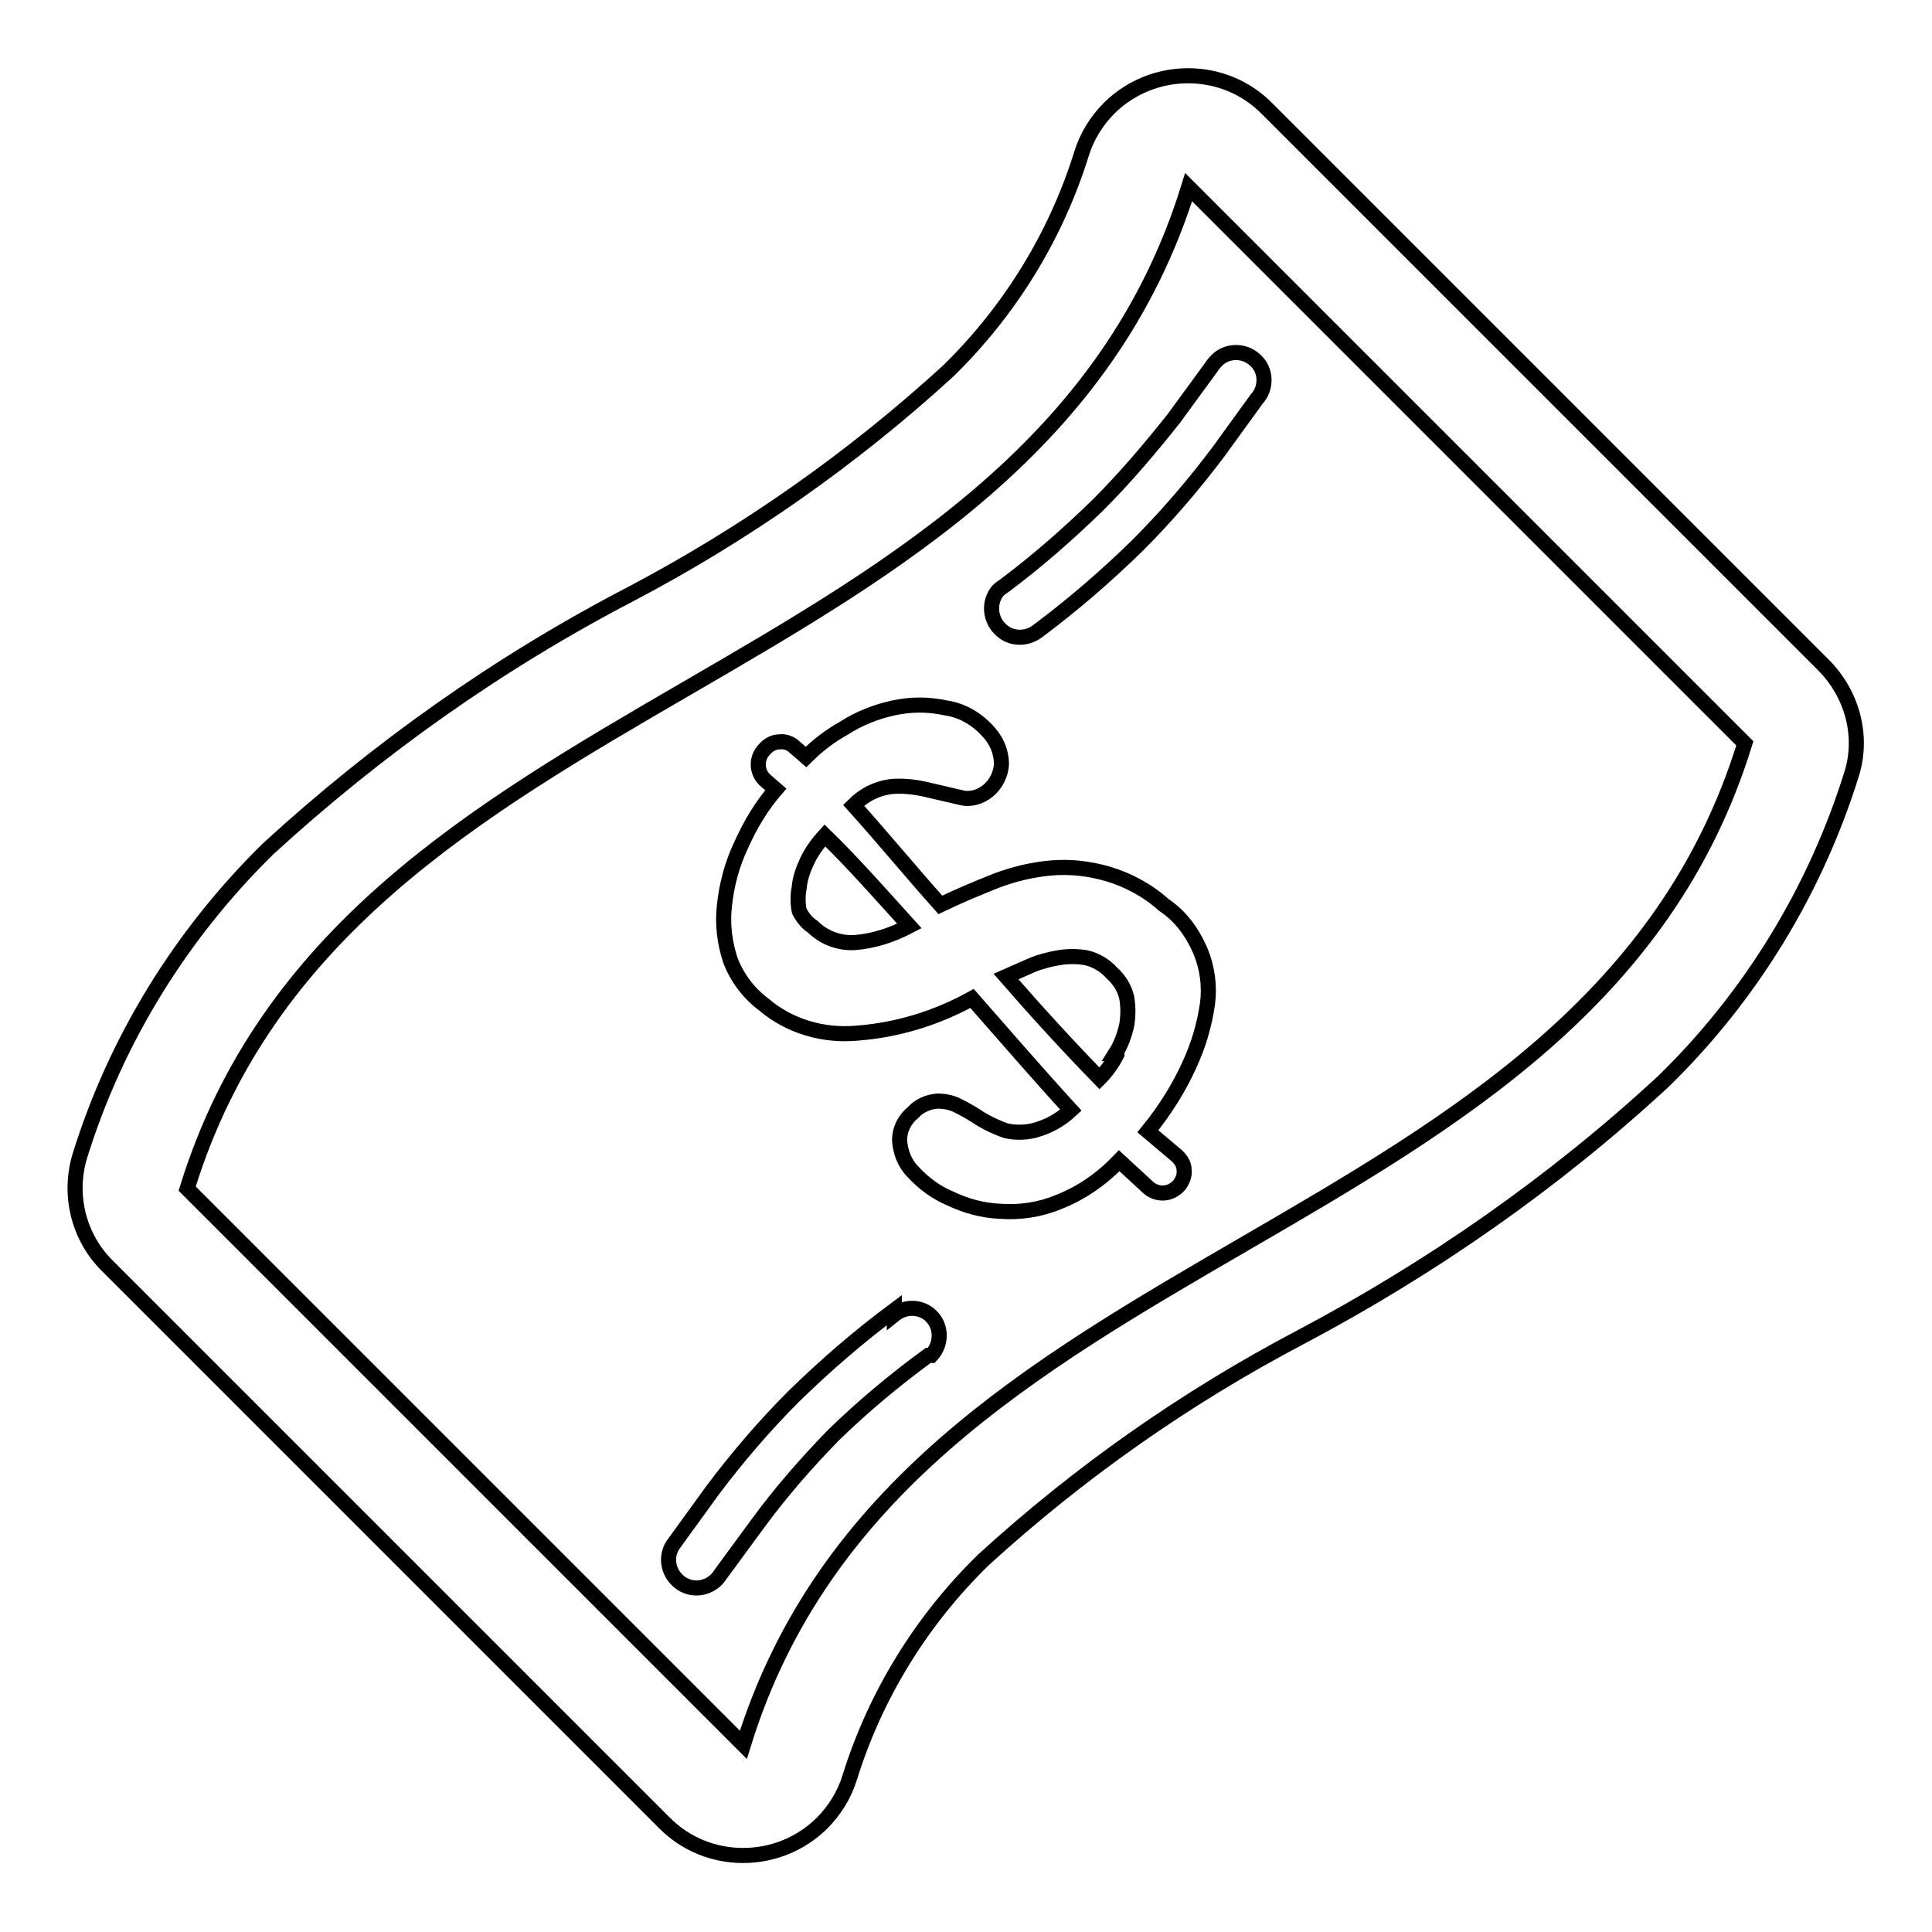
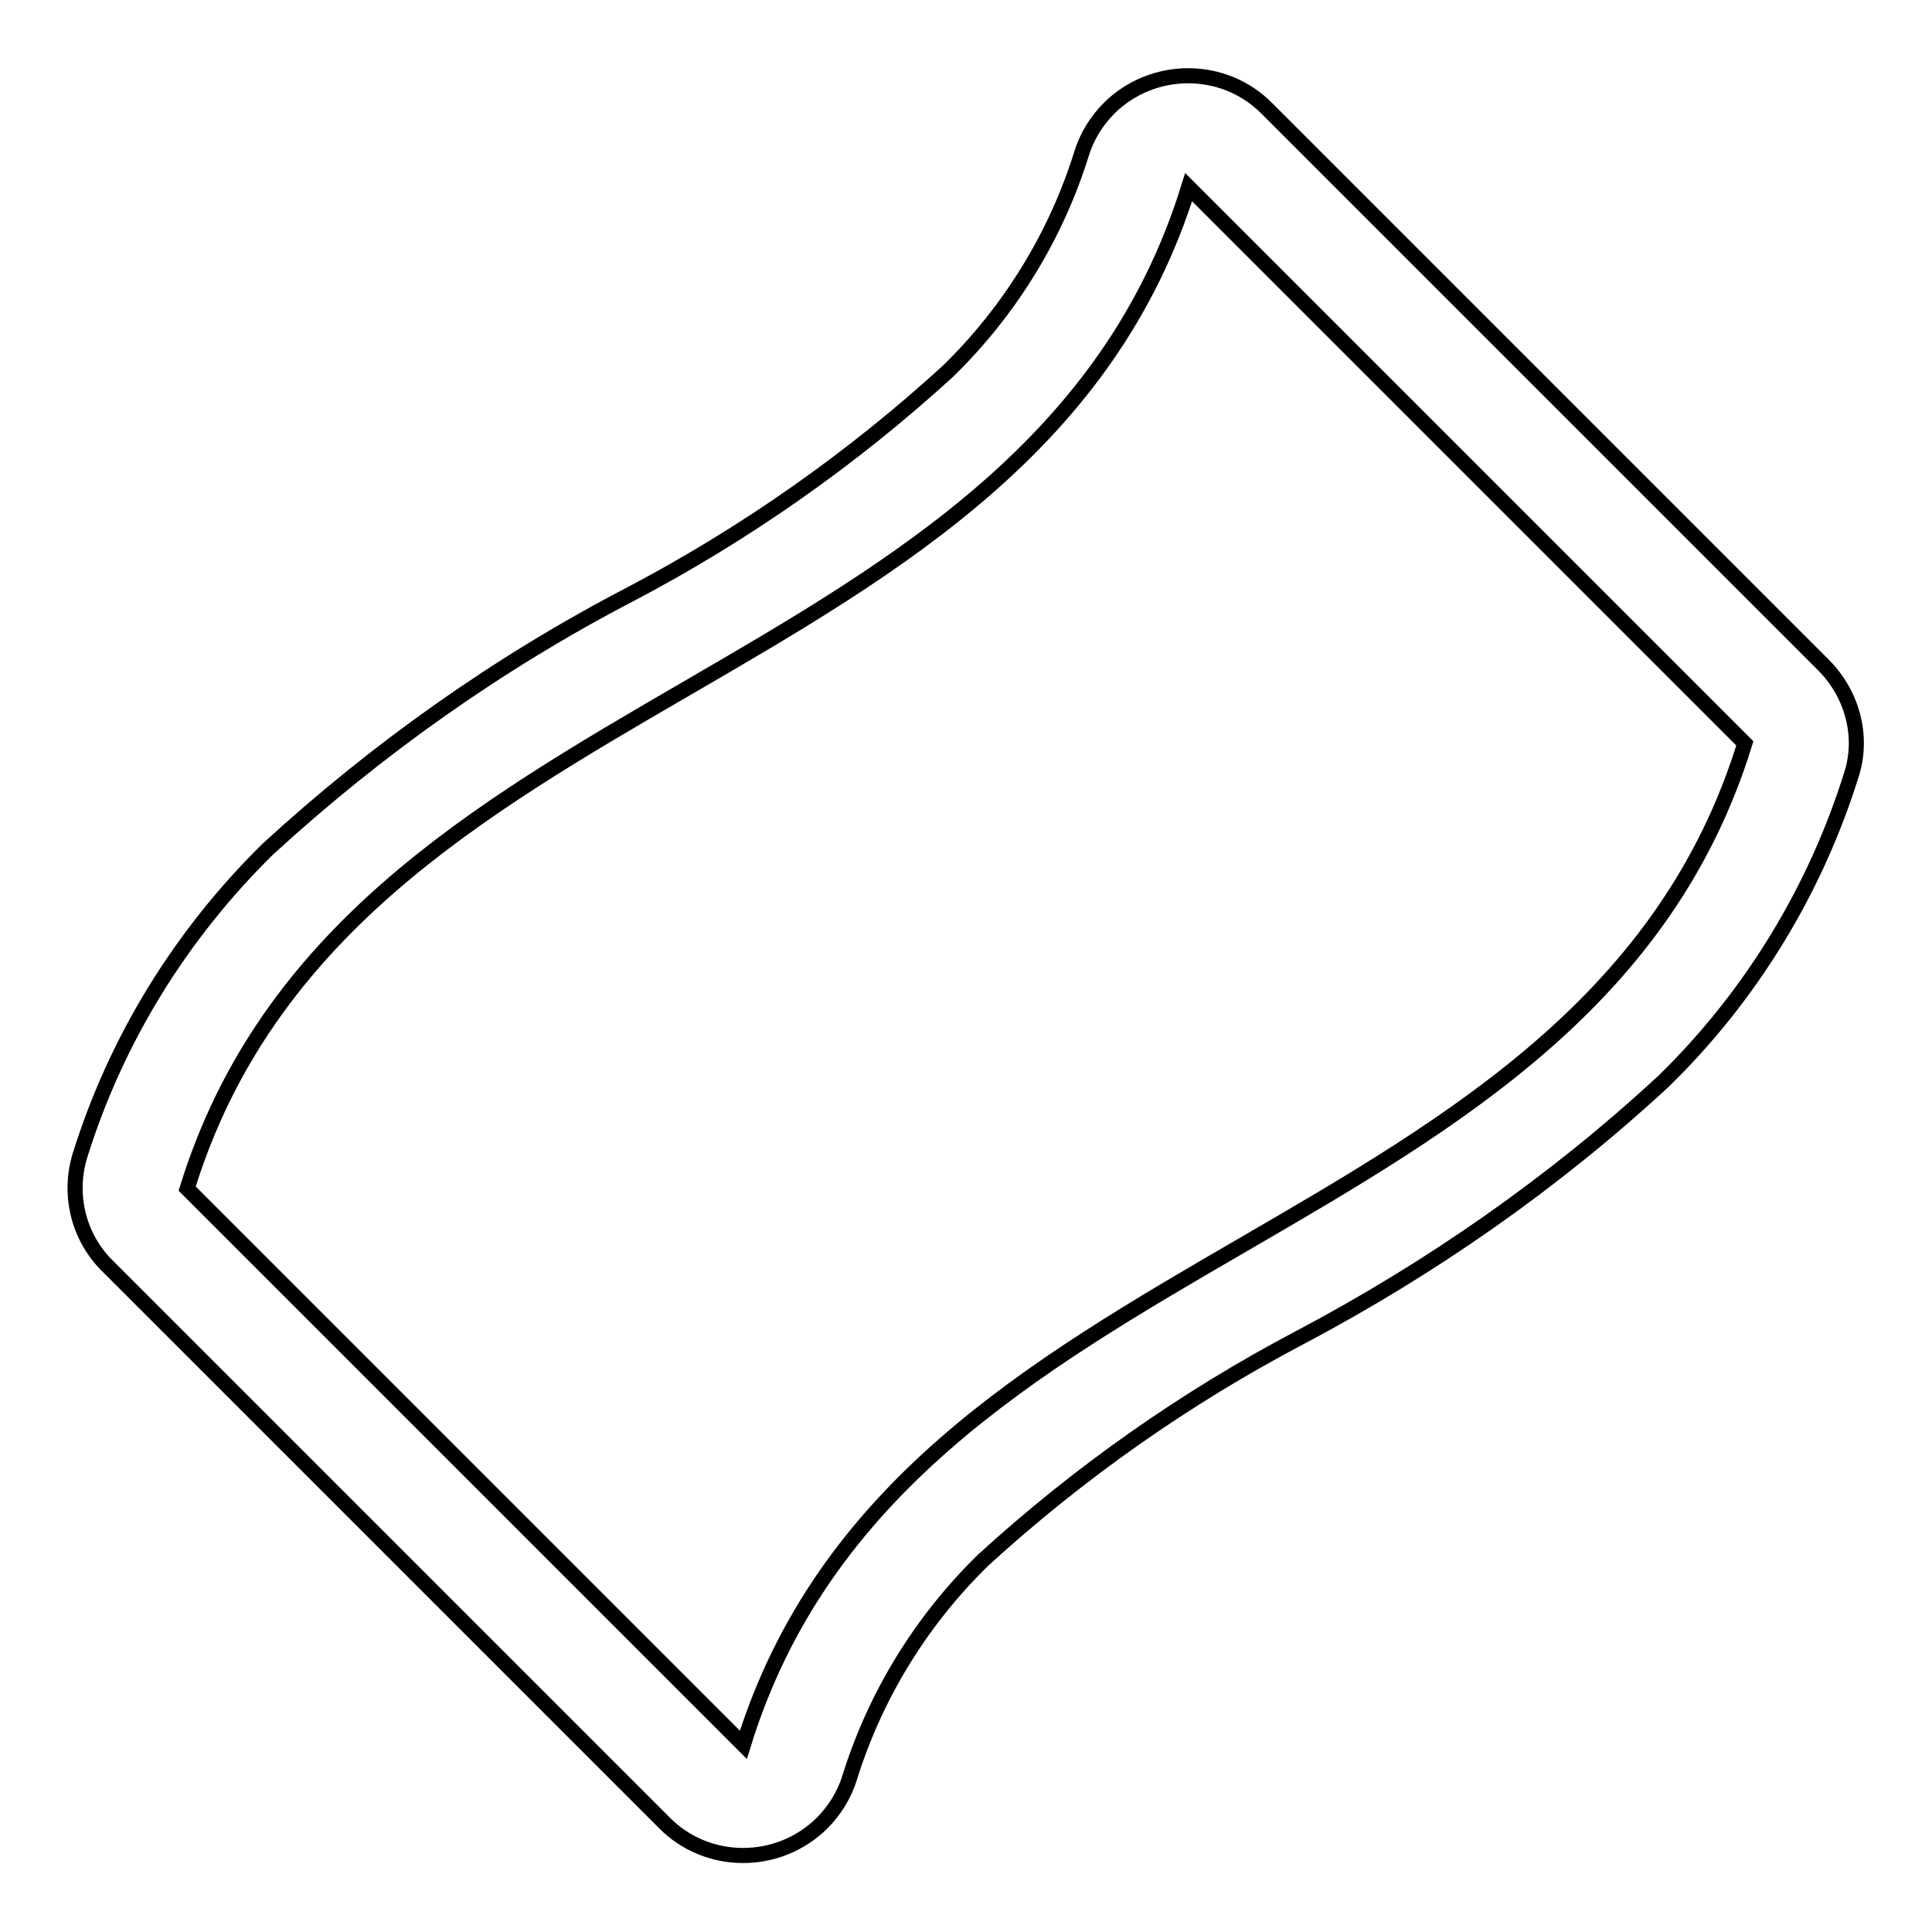
<svg xmlns="http://www.w3.org/2000/svg" version="1.1" x="0px" y="0px" viewBox="0 0 256 256" enable-background="new 0 0 256 256" xml:space="preserve">
  <g>
    <path stroke-width="2" fill-opacity="0" stroke="#000000" d="M241.6,88.1l-73.7-73.7c-5.7-5.8-15.1-5.8-20.9-0.1c-1.7,1.7-3,3.8-3.7,6.1c-3.4,10.9-9.5,20.8-17.7,28.8 c-12.7,11.6-26.8,21.5-42,29.5C66.1,87.8,50,99.2,35.5,112.5c-11.5,11.3-20.1,25.2-24.9,40.6c-1.6,5.2-0.2,10.9,3.7,14.7l73.7,73.7 c5.7,5.8,15.1,5.8,20.9,0.1c1.7-1.7,3-3.8,3.7-6.1c3.4-10.9,9.5-20.8,17.7-28.8c12.7-11.6,26.8-21.5,42-29.5 c17.4-9.2,33.6-20.5,48.1-33.9c11.6-11.3,20.2-25.4,25-40.9C246.9,97.4,245.4,91.9,241.6,88.1z M98.5,231.2l-73.7-73.7 C45.7,89.7,136.5,92.6,157.5,24.8l73.7,73.7C210.3,166.3,119.4,163.4,98.5,231.2z" />
-     <path stroke-width="2" fill-opacity="0" stroke="#000000" d="M154.2,119.9c-2.1-1.9-4.7-3.3-7.4-4.1c-2.4-0.7-4.9-1-7.4-0.8c-2.5,0.2-5,0.8-7.4,1.7 c-2.5,1-4.9,2-7.4,3.2c-4.1-4.6-7.8-9.1-11.5-13.2c1.4-1.4,3.2-2.3,5.2-2.5c1.6-0.1,3.2,0.1,4.8,0.5l4.3,1c1.2,0.3,2.5-0.1,3.5-0.9 c1.1-0.9,1.7-2.2,1.8-3.5c0-1.6-0.6-3.1-1.7-4.3c-1.5-1.7-3.5-2.9-5.7-3.2c-2.3-0.5-4.6-0.5-6.9,0c-2.3,0.5-4.6,1.4-6.6,2.7 c-1.8,1-3.5,2.3-5,3.8l-1.5-1.3c-0.5-0.5-1.3-0.8-2-0.7c-0.8,0-1.5,0.4-2,1c-1.1,1.1-1.1,2.9,0,4c0,0,0,0,0,0l1.5,1.3 c-1.9,2.2-3.4,4.7-4.6,7.4c-1.2,2.5-1.9,5.2-2.2,7.9c-0.3,2.5,0,5,0.8,7.4c0.9,2.3,2.4,4.3,4.4,5.8c3.4,2.9,7.9,4.2,12.3,3.8 c5.4-0.4,10.6-2,15.3-4.6c4.4,5,8.7,10,13.1,14.8c-1.4,1.3-3,2.2-4.9,2.7c-1.3,0.3-2.6,0.3-3.8,0c-1.1-0.4-2.2-0.9-3.2-1.5 c-0.9-0.6-1.9-1.2-2.9-1.7c-0.9-0.5-1.9-0.7-2.9-0.7c-1.2,0.1-2.4,0.6-3.2,1.5c-1.1,0.9-1.8,2.2-1.8,3.7c0.1,1.6,0.7,3.1,1.8,4.2 c1.4,1.5,3,2.7,4.9,3.5c2.1,1,4.3,1.6,6.6,1.7c2.6,0.2,5.3-0.2,7.7-1.2c3.1-1.2,5.8-3.1,8.1-5.5l3.9,3.6c1.2,1,2.9,0.9,4-0.3 c0,0,0,0,0,0c0.5-0.6,0.8-1.4,0.7-2.1c0-0.7-0.4-1.3-0.9-1.8l-3.9-3.3c2.2-2.7,4.1-5.7,5.5-8.8c1.2-2.6,2-5.3,2.4-8.1 c0.3-2.3,0-4.7-0.9-6.9C157.9,123.3,156.3,121.3,154.2,119.9L154.2,119.9z M113.2,124.9c-2.1,0.1-4.1-0.7-5.5-2.1 c-0.8-0.5-1.4-1.3-1.8-2.1c-0.2-1-0.2-2.1,0-3.1c0.1-1.2,0.5-2.3,1-3.4c0.6-1.3,1.4-2.4,2.4-3.5c3.8,3.7,7.4,7.8,11.2,12 C118.2,123.9,115.8,124.7,113.2,124.9z M148,139.7c-0.6,1.2-1.4,2.3-2.3,3.2c-4.1-4.2-8.3-8.8-12.4-13.5l3.4-1.5 c1.2-0.5,2.4-0.8,3.6-1c1.2-0.2,2.4-0.2,3.6,0c1.3,0.3,2.5,1,3.4,2c1,0.9,1.7,2,2,3.3c0.2,1.2,0.2,2.4,0,3.6 c-0.3,1.4-0.8,2.7-1.5,3.8H148z M118.5,173.6c-4.7,3.5-9.1,7.3-13.3,11.4c-3.9,3.9-7.5,8.1-10.8,12.5l-5,6.9 c-1.3,1.6-1,3.9,0.6,5.2c1.6,1.3,3.9,1,5.2-0.6l0.5-0.7l4.7-6.4c3-4.1,6.4-8,10-11.7c3.9-3.8,8.2-7.4,12.6-10.6h0.4 c1.4-1.5,1.4-3.8,0-5.2c-1.3-1.3-3.4-1.4-4.9-0.2V173.6z M145.5,66.9c-3.9,3.8-8,7.4-12.4,10.7c-0.3,0.2-0.6,0.4-0.9,0.7 c-1.3,1.6-1,4,0.6,5.3c1.3,1.1,3.2,1.1,4.6,0.1c4.7-3.5,9.1-7.3,13.3-11.4c3.9-3.9,7.5-8.1,10.8-12.5l5-6.9 c1.4-1.5,1.3-3.9-0.2-5.2c-1.5-1.4-3.9-1.3-5.2,0.2c-0.3,0.3-0.5,0.6-0.7,0.9l-4.9,6.7C152.4,59.4,149.1,63.3,145.5,66.9z" />
  </g>
</svg>